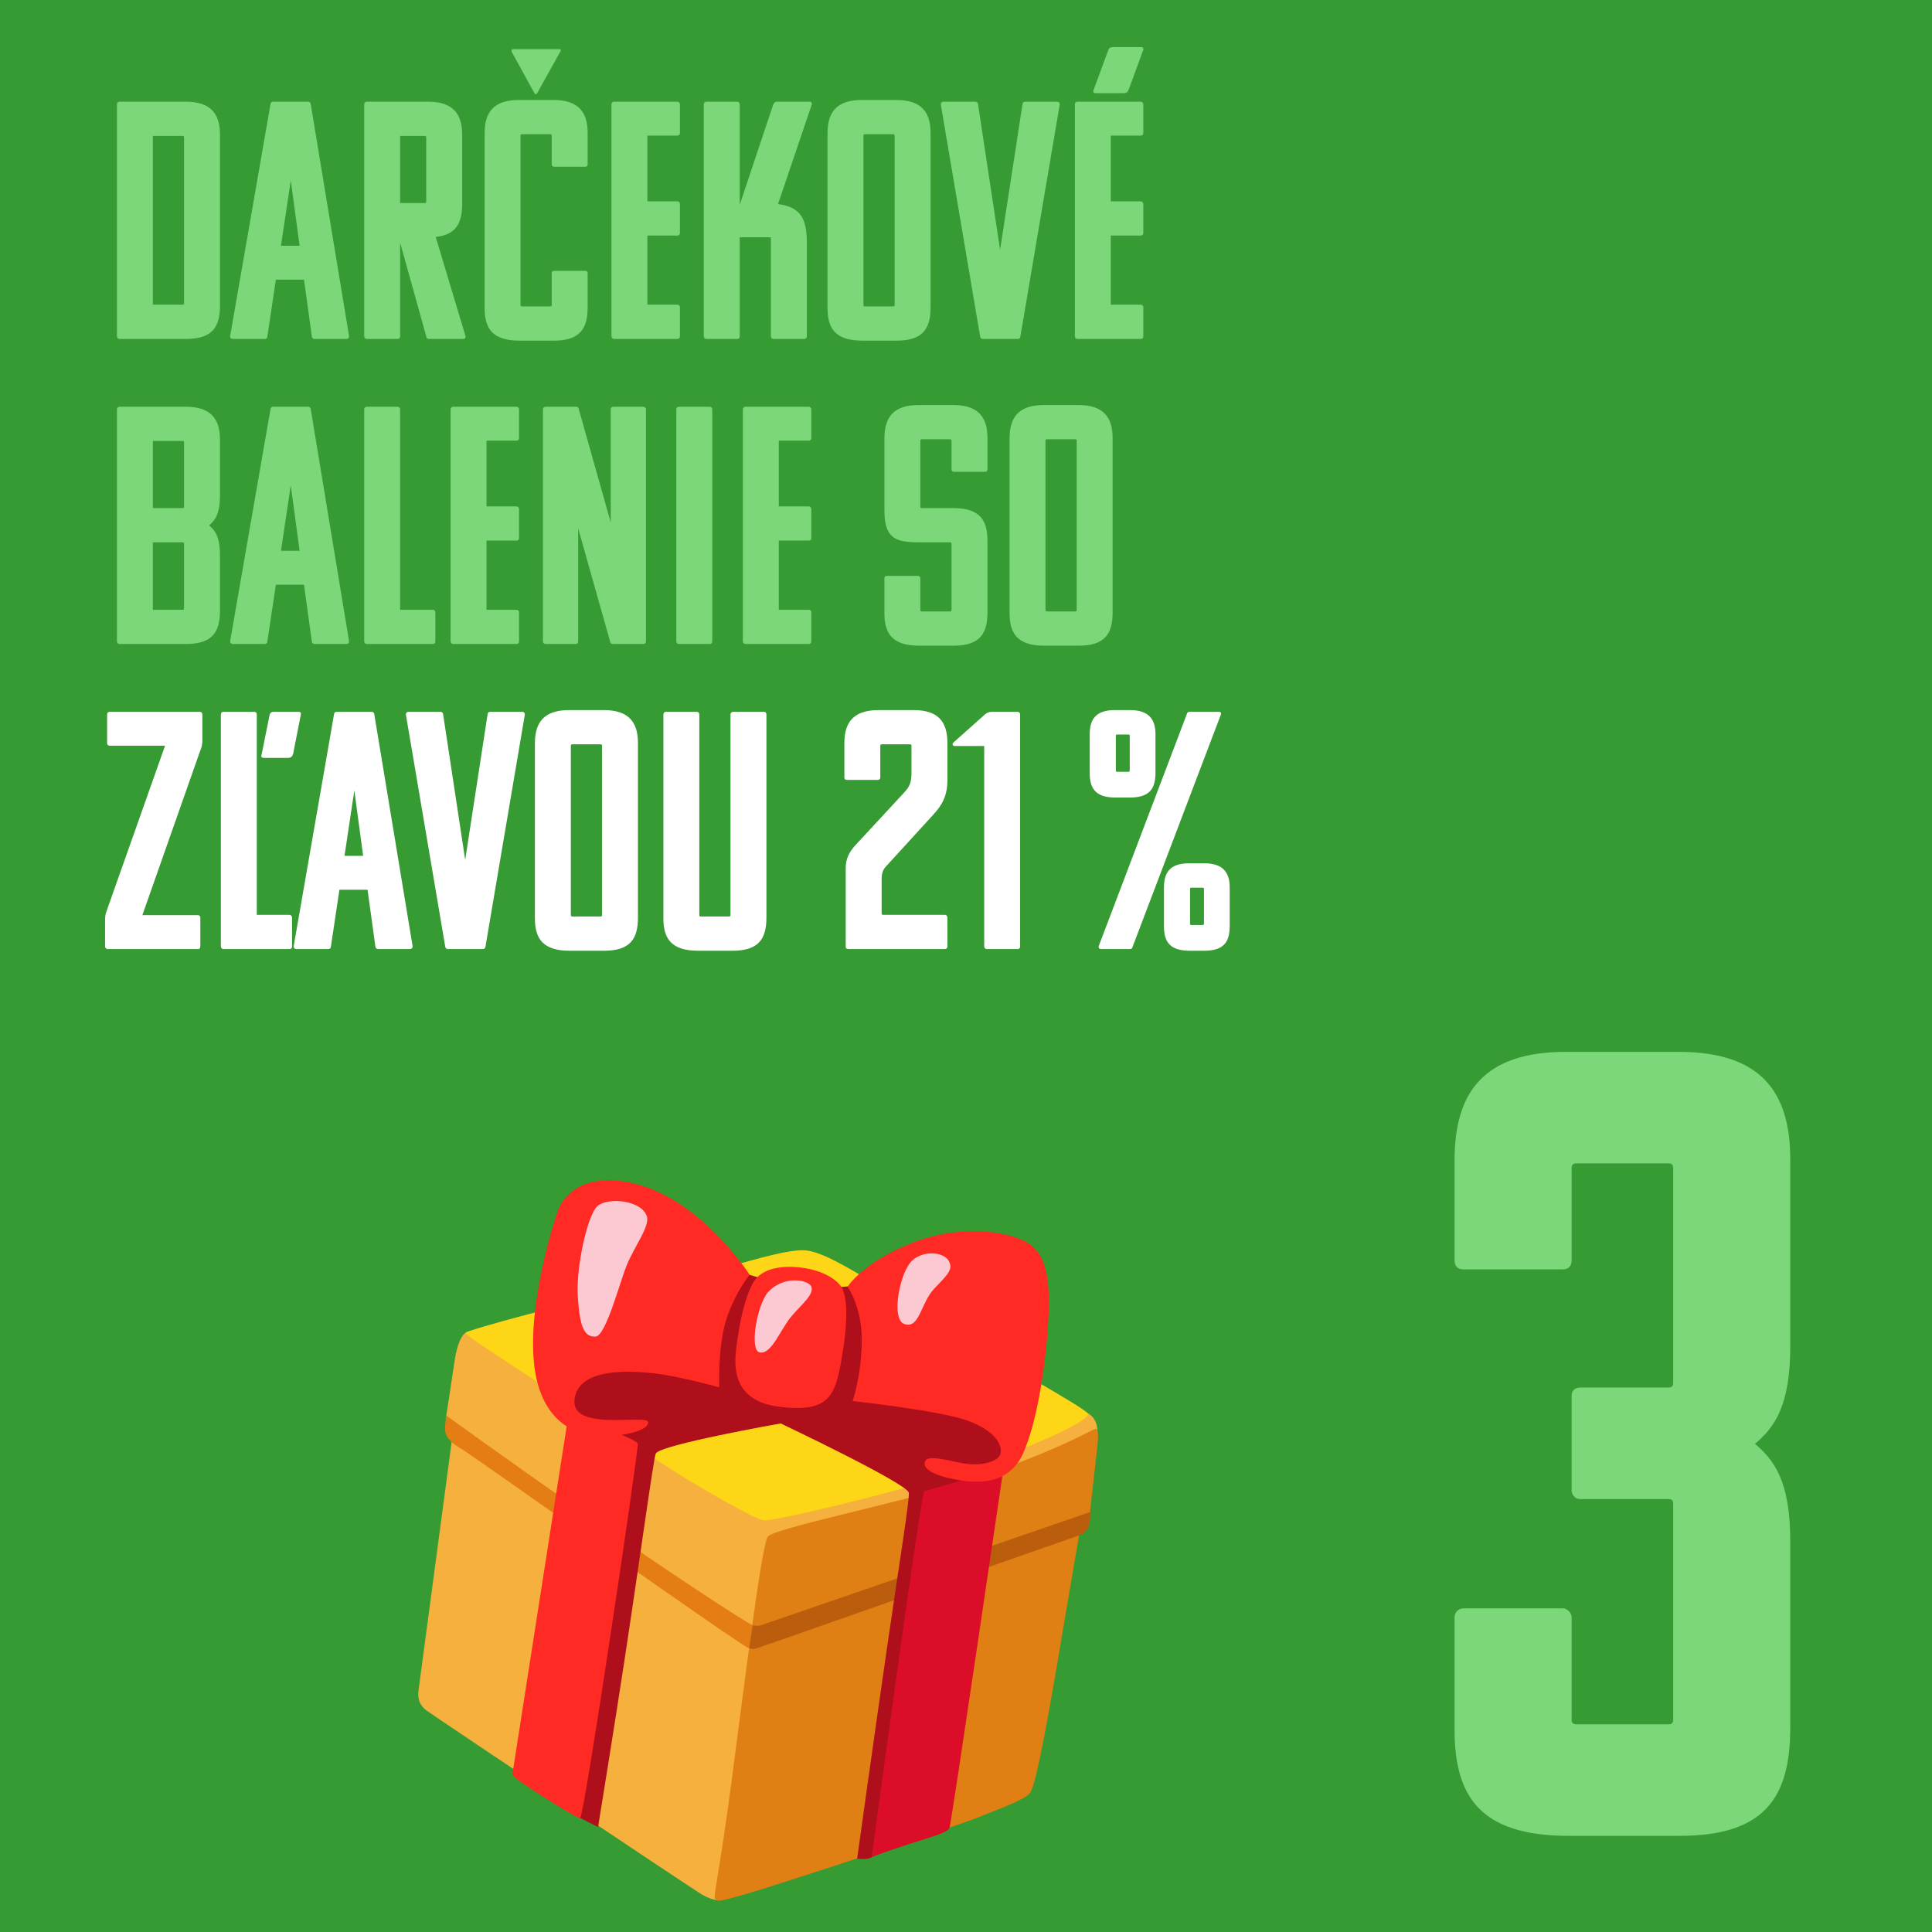
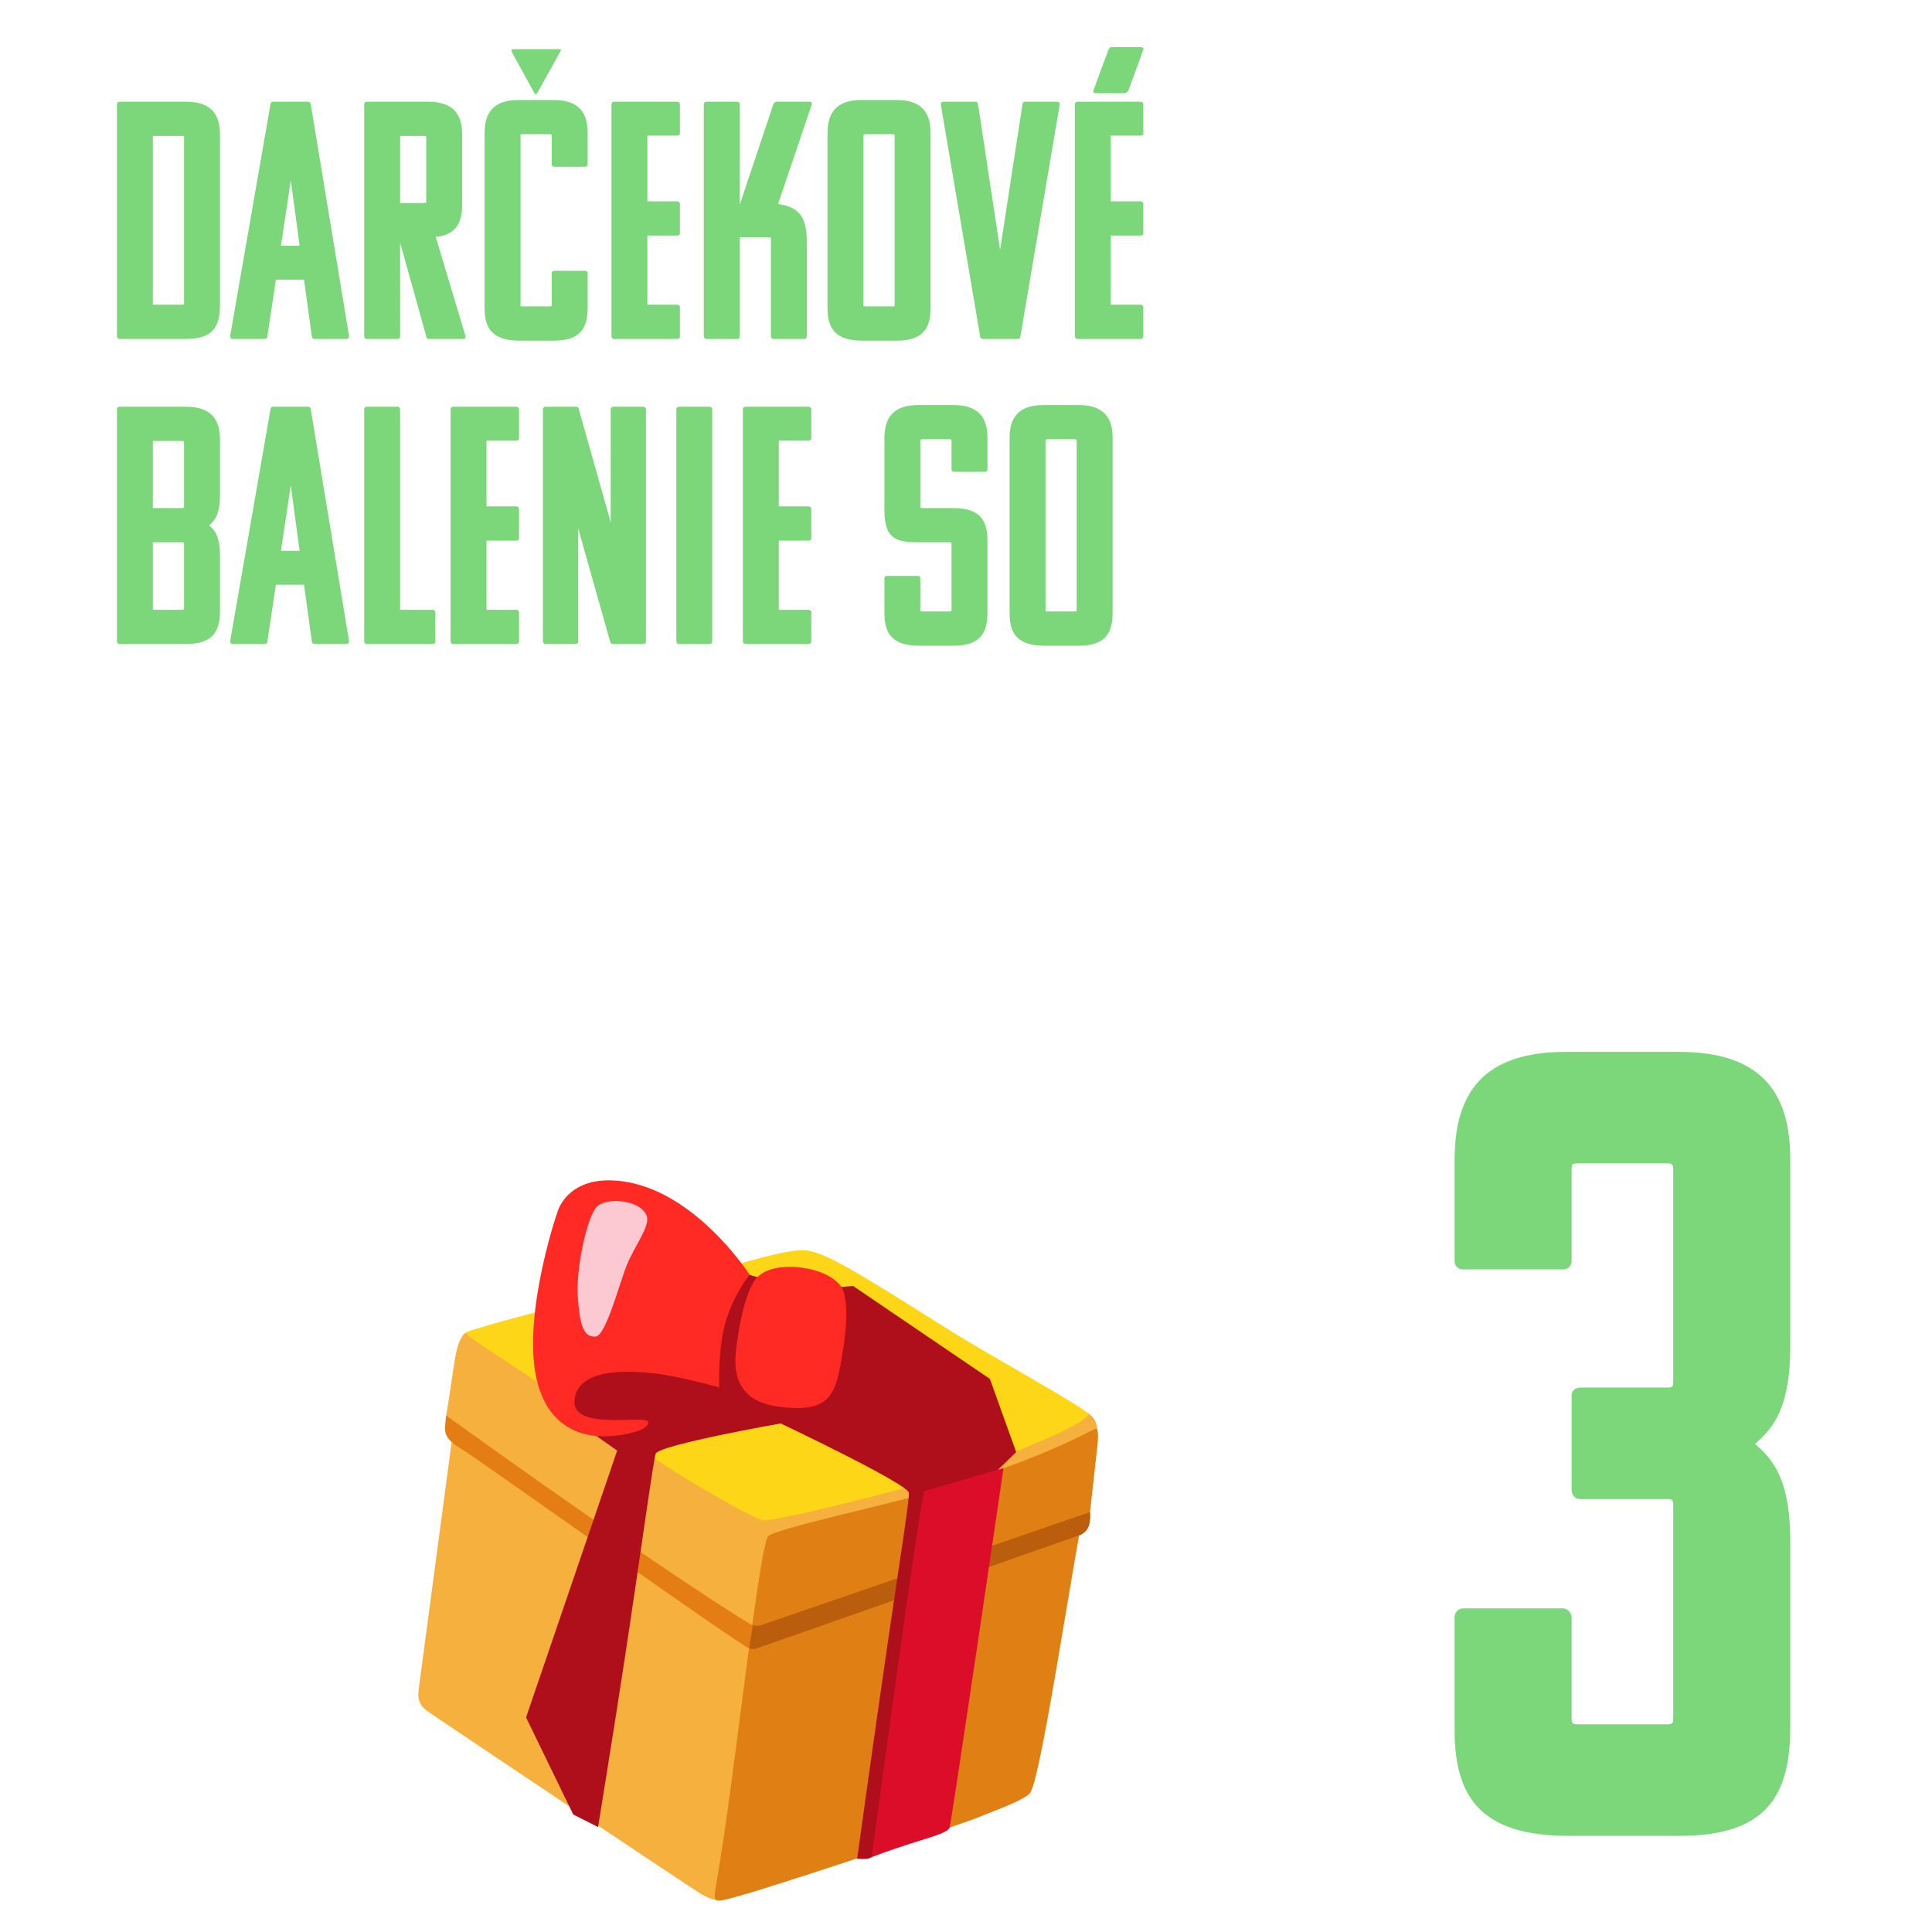
<svg xmlns="http://www.w3.org/2000/svg" fill="none" viewBox="0 0 1140 1140" height="1140" width="1140">
  <g clip-path="url(#clip0_10664_959)">
-     <rect fill="#359B32" height="1140" width="1140" />
    <path fill="#7CD67A" d="M70.6 200C69.4 200 69 199 69 198.4V61.6C69 60.6 69.6 60 70.6 60H109.6C124.4 60 129.8 67.2 129.8 79.4V180.4C129.8 192.8 125.4 200 109.8 200H70.6ZM107.6 80.2H90.2V179.8H107.6C108.4 179.8 108.6 179.6 108.6 178.8V81.2C108.6 80.4 108.4 80.2 107.6 80.2ZM161.181 60H181.781C182.981 60 183.381 61 183.381 61.6L205.981 198.4C205.981 199.4 205.381 200 204.381 200H185.581C184.781 200 183.981 199.4 183.981 198.4L179.381 165H162.781L157.781 198.4C157.781 199.4 157.181 200 156.181 200H137.381C136.381 200 135.781 199.4 135.781 198.4L159.581 61.6C159.581 61 159.981 60 161.181 60ZM171.581 106.4L165.781 145H176.781L171.581 106.4ZM273.098 200H253.098C251.898 200 251.498 199 251.498 198.4L236.098 143.2V198.4C236.098 199.6 235.498 200 234.498 200H216.498C215.298 200 214.898 199 214.898 198.4V61.6C214.898 60.6 215.498 60 216.498 60H252.498C267.298 60 272.698 67.2 272.698 79.4V120.4C272.698 131.6 269.098 138.6 257.098 139.8L274.698 198.4C274.898 199.6 274.098 200 273.098 200ZM250.498 80.2H236.098V119.8H250.498C251.298 119.8 251.498 119.6 251.498 118.8V81.2C251.498 80.4 251.298 80.2 250.498 80.2ZM325.545 80.2C325.545 79.4 325.345 79.2 324.545 79.2H308.145C307.345 79.2 307.145 79.4 307.145 80.2V179.8C307.145 180.6 307.345 180.8 308.145 180.8H324.545C325.345 180.8 325.545 180.6 325.545 179.8V161.2C325.545 160.2 326.345 159.8 327.145 159.8H345.145C346.145 159.8 346.745 160.2 346.745 161.2V181.4C346.745 193.8 342.345 201 326.745 201H306.545C290.545 201 285.945 193.8 285.945 181.8V78.6C285.945 66.2 291.345 59 306.145 59H326.545C341.345 59 346.745 66.2 346.745 78.4V97C346.745 98 346.145 98.4 345.145 98.4H327.145C326.345 98.4 325.545 98 325.545 97V80.2ZM315.345 55L301.945 30.6C301.545 29.4 301.945 29 302.945 29H329.945C331.145 29 331.145 29.4 330.545 30.6L316.945 55C316.545 55.8 315.745 55.8 315.345 55ZM399.597 200H362.397C361.197 200 360.797 199 360.797 198.4V61.6C360.797 60.6 361.397 60 362.397 60H399.597C400.397 60 401.197 60.6 401.197 61.6V78.6C401.197 79.6 400.397 80 399.597 80H381.997V118.8H399.597C400.397 118.8 401.197 119.4 401.197 120.4V137.4C401.197 138.6 400.397 139 399.597 139H381.997V179.8H399.597C400.397 179.8 401.197 180.4 401.197 181.2V198.4C401.197 199.6 400.397 200 399.597 200ZM476.089 143.4V198.4C476.089 199.4 475.489 200 474.689 200H456.489C455.689 200 454.889 199.4 454.889 198.4V141C454.889 140.2 454.689 140 453.889 140H436.489V198.4C436.489 199.6 435.889 200 434.889 200H416.889C415.689 200 415.289 199 415.289 198.4V61.6C415.289 60.6 415.889 60 416.889 60H434.889C435.889 60 436.489 60.6 436.489 61.6V120.8L456.289 61.6C456.689 61 457.089 60 458.289 60H477.889C478.889 60 479.289 61 478.889 62L459.089 120.4C472.889 122.2 476.089 129.6 476.089 143.4ZM508.889 201C492.889 201 488.289 193.8 488.289 181.8V78.6C488.289 66.2 493.689 59 508.489 59H528.889C543.689 59 549.089 66.2 549.089 78.4V181.4C549.089 193.8 544.689 201 529.089 201H508.889ZM527.889 80.2C527.889 79.4 527.689 79.2 526.889 79.2H510.489C509.689 79.2 509.489 79.4 509.489 80.2V179.8C509.489 180.6 509.689 180.8 510.489 180.8H526.889C527.689 180.8 527.889 180.6 527.889 179.8V80.2ZM600.517 200H579.917C578.717 200 578.317 199 578.317 198.4L555.117 61.6C555.117 60.6 555.717 60 556.717 60H575.517C576.317 60 577.117 60.6 577.117 61.6L590.117 147.4L603.317 61.6C603.317 60.6 603.917 60 604.917 60H623.717C624.717 60 625.317 60.6 625.317 61.6L602.117 198.4C602.117 199 601.717 200 600.517 200ZM673.034 200H635.834C634.634 200 634.234 199 634.234 198.4V61.6C634.234 60.6 634.834 60 635.834 60H673.034C673.834 60 674.634 60.6 674.634 61.6V78.6C674.634 79.6 673.834 80 673.034 80H655.434V118.8H673.034C673.834 118.8 674.634 119.4 674.634 120.4V137.4C674.634 138.6 673.834 139 673.034 139H655.434V179.8H673.034C673.834 179.8 674.634 180.4 674.634 181.2V198.4C674.634 199.6 673.834 200 673.034 200ZM674.634 29.4L666.034 52.8C665.434 54.4 664.634 55 663.034 55H646.634C645.234 55 644.834 54.2 645.234 53.2L654.034 29.4C654.634 28 655.434 27.8 656.434 27.8H673.034C674.634 27.8 674.834 28.6 674.634 29.4ZM70.6 380C69.4 380 69 379 69 378.4V241.6C69 240.6 69.6 240 70.6 240H109.6C124.4 240 129.8 247.2 129.8 259.4V292.4C129.8 303 127 307 123.4 310C127 313 129.8 317 129.8 327.6V360.4C129.8 372.8 125.4 380 109.8 380H89H88.6H70.6ZM107.6 320H90.2V359.8H107.6C108.4 359.8 108.6 359.6 108.6 358.8V321C108.6 320.2 108.4 320 107.6 320ZM107.6 260.2H90.2V299.8H107.6C108.4 299.8 108.6 299.6 108.6 298.8V261.2C108.6 260.4 108.4 260.2 107.6 260.2ZM161.181 240H181.781C182.981 240 183.381 241 183.381 241.6L205.981 378.4C205.981 379.4 205.381 380 204.381 380H185.581C184.781 380 183.981 379.4 183.981 378.4L179.381 345H162.781L157.781 378.4C157.781 379.4 157.181 380 156.181 380H137.381C136.381 380 135.781 379.4 135.781 378.4L159.581 241.6C159.581 241 159.981 240 161.181 240ZM171.581 286.4L165.781 325H176.781L171.581 286.4ZM255.298 380H216.498C215.298 380 214.898 379 214.898 378.4V241.6C214.898 240.6 215.498 240 216.498 240H234.498C235.498 240 236.098 240.6 236.098 241.6V359.8H255.298C256.298 359.8 256.898 360.6 256.898 361.4V378.4C256.898 379.6 256.298 380 255.298 380ZM304.675 380H267.475C266.275 380 265.875 379 265.875 378.4V241.6C265.875 240.6 266.475 240 267.475 240H304.675C305.475 240 306.275 240.6 306.275 241.6V258.6C306.275 259.6 305.475 260 304.675 260H287.075V298.8H304.675C305.475 298.8 306.275 299.4 306.275 300.4V317.4C306.275 318.6 305.475 319 304.675 319H287.075V359.8H304.675C305.475 359.8 306.275 360.4 306.275 361.2V378.4C306.275 379.6 305.475 380 304.675 380ZM379.567 380H361.567C360.367 380 359.967 379 359.967 378.4L341.167 311.8V378.4C341.167 379.6 340.567 380 339.567 380H321.967C320.767 380 320.367 379 320.367 378.4V241.6C320.367 240.6 320.967 240 321.967 240H339.967C340.967 240 341.567 240.6 341.567 241.6L360.367 308.2V241.6C360.367 240.6 360.967 240 361.967 240H379.567C380.367 240 381.167 240.6 381.167 241.6V378.4C381.167 379.6 380.367 380 379.567 380ZM418.678 380H400.678C399.478 380 399.078 379 399.078 378.4V241.6C399.078 240.6 399.678 240 400.678 240H418.678C419.678 240 420.278 240.6 420.278 241.6V378.4C420.278 379.6 419.678 380 418.678 380ZM477.136 380H439.936C438.736 380 438.336 379 438.336 378.4V241.6C438.336 240.6 438.936 240 439.936 240H477.136C477.936 240 478.736 240.6 478.736 241.6V258.6C478.736 259.6 477.936 260 477.136 260H459.536V298.8H477.136C477.936 298.8 478.736 299.4 478.736 300.4V317.4C478.736 318.6 477.936 319 477.136 319H459.536V359.8H477.136C477.936 359.8 478.736 360.4 478.736 361.2V378.4C478.736 379.6 477.936 380 477.136 380ZM521.859 300.8V258.6C521.859 246.2 527.259 239 542.059 239H562.459C577.259 239 582.659 246.2 582.659 258.4V277C582.659 278 582.059 278.4 581.059 278.4H563.059C562.259 278.4 561.459 278 561.459 277V260.2C561.459 259.4 561.259 259.2 560.459 259.2H544.059C543.259 259.2 543.059 259.4 543.059 260.2V298.8C543.059 299.6 543.259 299.8 544.059 299.8H562.459C578.259 299.8 582.659 307 582.659 319V361.4C582.659 373.8 578.259 381 562.659 381H542.459C526.459 381 521.859 373.8 521.859 361.8V341.2C521.859 340.2 522.459 339.8 523.459 339.8H541.459C542.259 339.8 543.059 340.2 543.059 341.2V359.8C543.059 360.6 543.259 360.8 544.059 360.8H560.459C561.259 360.8 561.459 360.6 561.459 359.8V321C561.459 320.2 561.259 320 560.459 320H542.059C527.659 320 521.859 317.2 521.859 300.8ZM616.311 381C600.311 381 595.711 373.8 595.711 361.8V258.6C595.711 246.2 601.111 239 615.911 239H636.311C651.111 239 656.511 246.2 656.511 258.4V361.4C656.511 373.8 652.111 381 636.511 381H616.311ZM635.311 260.2C635.311 259.4 635.111 259.2 634.311 259.2H617.911C617.111 259.2 616.911 259.4 616.911 260.2V359.8C616.911 360.6 617.111 360.8 617.911 360.8H634.311C635.111 360.8 635.311 360.6 635.311 359.8V260.2Z" />
    <path fill="white" d="M118.2 442.8L84 540H116.8C117.6 540 118.2 540.6 118.2 541.4V558.4C118.2 559.6 117.6 560 116.8 560H63.6C62.4 560 62 559 62 558.4V542.6C62 541.4 62.2 539.4 62.6 538.4L97.4 440H64.8C63.6 440 63.2 439.2 63.2 438.6V421.6C63.2 420.6 63.8 420 64.8 420H117.8C118.8 420 119.4 420.6 119.4 421.6V437.2C119.4 439 119 441 118.2 442.8ZM170.728 560H131.928C130.728 560 130.328 559 130.328 558.4V421.6C130.328 420.6 130.928 420 131.928 420H149.928C150.928 420 151.528 420.6 151.528 421.6V539.8H170.728C171.728 539.8 172.328 540.6 172.328 541.4V558.4C172.328 559.6 171.728 560 170.728 560ZM177.528 421.6L172.928 445C172.328 446.6 171.528 447.2 169.928 447.2H155.728C154.328 447.2 153.928 446.4 154.328 445.4L159.128 421.6C159.728 420.2 160.528 420 161.528 420H175.928C177.528 420 177.728 420.8 177.528 421.6ZM198.681 420H219.281C220.481 420 220.881 421 220.881 421.6L243.481 558.4C243.481 559.4 242.881 560 241.881 560H223.081C222.281 560 221.481 559.4 221.481 558.4L216.881 525H200.281L195.281 558.4C195.281 559.4 194.681 560 193.681 560H174.881C173.881 560 173.281 559.4 173.281 558.4L197.081 421.6C197.081 421 197.481 420 198.681 420ZM209.081 466.4L203.281 505H214.281L209.081 466.4ZM284.892 560H264.292C263.092 560 262.692 559 262.692 558.4L239.492 421.6C239.492 420.6 240.092 420 241.092 420H259.892C260.692 420 261.492 420.6 261.492 421.6L274.492 507.4L287.692 421.6C287.692 420.6 288.292 420 289.292 420H308.092C309.092 420 309.692 420.6 309.692 421.6L286.492 558.4C286.492 559 286.092 560 284.892 560ZM336.233 561C320.233 561 315.633 553.8 315.633 541.8V438.6C315.633 426.2 321.033 419 335.833 419H356.233C371.033 419 376.433 426.2 376.433 438.4V541.4C376.433 553.8 372.033 561 356.433 561H336.233ZM355.233 440.2C355.233 439.4 355.033 439.2 354.233 439.2H337.833C337.033 439.2 336.833 439.4 336.833 440.2V539.8C336.833 540.6 337.033 540.8 337.833 540.8H354.233C355.033 540.8 355.233 540.6 355.233 539.8V440.2ZM412.638 539.8C412.638 540.6 412.837 540.8 413.638 540.8H430.038C430.838 540.8 431.038 540.6 431.038 539.8V421.6C431.038 420.6 431.838 420 432.638 420H450.838C451.638 420 452.238 420.6 452.238 421.6V541.4C452.238 553.8 447.838 561 432.238 561H412.038C396.038 561 391.438 553.8 391.438 541.8V421.6C391.438 420.6 392.038 420 393.038 420H411.038C412.038 420 412.638 420.6 412.638 421.6V539.8ZM500.627 560C499.627 560 499.027 559.6 499.027 558.6V512.2C499.027 507 500.827 502.8 505.227 498.2L532.627 468.6C536.827 464.2 537.827 462.2 537.827 455.4V440.2C537.827 439.4 537.627 439.2 536.827 439.2H520.427C519.627 439.2 519.427 439.4 519.427 440.2V458.8C519.427 459.8 518.627 460.2 517.827 460.2H499.827C498.827 460.2 498.227 459.8 498.227 458.8V438.4C498.227 426.2 503.627 419 518.427 419H539.027C554.027 419 559.027 426.2 559.027 438.6V460.2C559.027 469.8 555.827 475.2 550.427 481L523.027 511C521.027 513 520.227 515.2 520.227 518.6V538.8C520.227 539.6 520.427 539.8 521.227 539.8H557.427C558.627 539.8 559.027 540.8 559.027 541.4V558.6C559.027 559.4 558.427 560 557.427 560H500.627ZM580.73 440.2H563.33C562.13 440.2 561.53 439 562.73 438L581.13 421.6C582.33 420.6 583.53 420 585.53 420H600.33C601.33 420 601.93 420.6 601.93 421.6V558.4C601.93 559.6 601.33 560 600.33 560H582.33C581.13 560 580.73 559 580.73 558.4V440.2ZM666.808 560H649.608C648.408 560 648.008 559 648.408 558L700.208 421.6C700.408 420.6 701.008 420 701.808 420H719.208C720.208 420 720.808 420.6 720.408 421.6L668.408 558.4C668.008 559.6 667.808 560 666.808 560ZM658.208 470.6C646.408 470.6 643.008 465.2 643.008 456.2V433.2C643.008 424.2 646.808 419 657.808 419H666.808C677.808 419 681.808 424.4 681.808 433.2V455.8C681.808 465.2 678.608 470.6 666.608 470.6H658.208ZM666.608 434.2C666.608 433.6 666.408 433.4 665.808 433.4H659.208C658.608 433.4 658.408 433.6 658.408 434.2V454.6C658.408 455.2 658.608 455.4 659.208 455.4H665.808C666.408 455.4 666.608 455.2 666.608 454.6V434.2ZM702.008 561C690.208 561 686.808 555.6 686.808 546.6V523.6C686.808 514.6 690.608 509.4 701.608 509.4H710.608C721.608 509.4 725.608 514.8 725.608 523.6V546.2C725.608 555.6 722.408 561 710.408 561H702.008ZM710.408 524.6C710.408 524 710.208 523.8 709.608 523.8H703.008C702.408 523.8 702.208 524 702.208 524.6V545C702.208 545.6 702.408 545.8 703.008 545.8H709.608C710.208 545.8 710.408 545.6 710.408 545V524.6Z" />
    <path fill="#7CD67A" d="M925.398 1083.26C873.274 1083.26 858.289 1059.8 858.289 1020.71V954.252C858.289 951.645 860.243 949.039 863.501 949.039H922.14C924.746 949.039 927.353 951.645 927.353 954.252V1014.19C927.353 1016.8 928.004 1017.45 930.61 1017.45H984.037C986.643 1017.45 987.295 1016.8 987.295 1014.19V887.794C987.295 885.188 986.643 884.536 984.037 884.536H932.565C928.656 884.536 927.353 881.278 927.353 879.324V823.291C927.353 820.685 929.307 818.73 932.565 818.73H984.037C986.643 818.73 987.295 818.078 987.295 815.472V689.724C987.295 687.117 986.643 686.466 984.037 686.466H930.61C928.004 686.466 927.353 687.117 927.353 689.724V743.802C927.353 747.711 924.746 749.014 922.14 749.014H863.501C859.592 749.014 858.289 746.408 858.289 743.802V684.511C858.289 644.115 875.88 620.66 924.095 620.66H990.553C1038.77 620.66 1056.36 644.115 1056.36 683.86V794.623C1056.36 829.155 1047.24 842.186 1035.51 851.959C1047.24 861.732 1056.36 874.763 1056.36 909.295V1019.41C1056.36 1059.8 1042.02 1083.26 991.204 1083.26H925.398Z" />
    <g filter="url(#filter0_d_10664_959)">
      <path fill="#F5B03E" d="M295.155 767.494C295.155 767.494 272.994 766.156 269.381 770.674C265.734 775.187 264.502 782.741 263.335 791.067C262.163 799.427 259.138 818.546 259.138 818.546L262.795 830.528C262.795 830.528 243.689 974.04 243.065 978.492C242.446 982.91 241.689 988.313 247.597 992.64C253.505 996.968 404.885 1098.15 409.653 1100.97C416.856 1105.2 420.659 1104.52 420.659 1104.52L643.357 828.069C643.357 828.069 643.937 819.731 636.703 816.707C632.539 815.015 295.155 767.494 295.155 767.494Z" />
      <path fill="#E07F14" d="M448.726 890.162C444.911 897.354 435.187 975.895 427.677 1032.95C420.171 1089.97 416.582 1101.49 417.767 1103.67C418.952 1105.85 423.195 1104.5 435.143 1101.08C457.338 1094.77 564.686 1059.15 572.679 1055.77C580.673 1052.38 599.965 1045.76 603.612 1041.25C607.259 1036.74 615.28 991.118 621.423 954.452C627.57 917.753 632.685 888.428 632.685 888.428L638.96 875.793C638.96 875.793 643.027 839.842 643.41 835.876C644.018 829.309 643.776 825.844 641.997 826.426C639.461 827.215 617.334 840.711 561.215 858.904C525.974 870.286 451.362 885.195 448.726 890.162Z" />
      <path fill="#FDD717" d="M472.869 721.296C458.25 718.555 414.718 736.19 374.123 743.495C333.529 750.801 271.352 768.214 270.632 769.638C269.952 771.033 292.502 785.177 306.829 794.703C323.854 805.994 388.895 848.754 400.882 855.943C412.902 863.137 441.58 880.046 446.525 880.358C453.457 880.844 521.877 864.375 556.973 853.284C592.069 842.194 636.598 823.624 637.97 817.787C638.579 815.17 581.028 783.993 552.668 766.055C497.927 731.391 483.57 723.316 472.869 721.296Z" />
      <path fill="#E37D14" d="M258.424 824.857C258.039 831.316 261.22 834.083 269.581 839.204C277.942 844.325 434.009 955.334 437.883 955.877C441.757 956.42 444.855 942.719 440.555 942.498C438.215 942.378 386.606 908.366 338.627 874.897C297.903 846.533 259.043 818.465 259.043 818.465L258.424 824.857Z" />
      <path fill="#BA5E0D" d="M639.037 875.487C639.037 875.487 446.494 941.698 444.603 942.334C442.712 942.97 439.934 942.269 439.934 942.269L437.889 955.874C437.889 955.874 439.502 956.482 441.452 956.166C442.587 955.978 631.786 889.402 632.606 889.24C633.425 889.078 637.109 887.515 638.428 883.3C639.525 879.92 639.037 875.487 639.037 875.487Z" />
      <path fill="#AF0F1B" d="M306.221 996.663L334.059 1053.93L348.716 1061.35C348.716 1061.35 357.973 1004.44 364.412 962.198C373.788 900.483 381.416 844.067 382.747 840.996C384.966 835.798 456.483 823.193 456.483 823.193C456.483 823.193 530.365 858.252 532.055 863.998C532.809 866.529 526.35 906.442 519.573 953.068C511.01 1011.95 501.578 1080 501.578 1080C501.578 1080 509.569 1081.08 510.935 1078.26C512.335 1075.44 519.472 1053.19 519.472 1053.19L577.441 857.607L595.418 840.098L579.919 796.9L499.176 742.065L468.435 744.583L436.875 735.136L324.286 794.308L332.823 820.175L359.992 839.194L306.221 996.663Z" />
-       <path fill="#FF2A23" d="M372.143 835.005C373.093 836.386 340.447 1056 338.099 1056.19C336.237 1056.38 297.856 1032.36 298.118 1030.49C298.38 1028.62 331.12 818.966 331.12 818.966C331.12 818.966 369.337 830.801 372.143 835.005Z" />
      <path fill="#DC0D28" d="M541.211 863.17C538.766 867.02 510.162 1079.06 510.162 1079.06C510.162 1079.06 520.229 1075.2 533.067 1071.11C545.831 1067.04 554.928 1064.68 556.094 1061.79C557.261 1058.91 587.949 849.553 587.949 849.553L541.211 863.17Z" />
      <path fill="#FF2A23" d="M469.417 731.348C458.103 729.762 445.147 731.238 440.183 740.208C435.219 749.178 432.428 763.164 430.952 773.697C429.538 783.788 424.288 809.382 455.434 813.331C486.58 817.28 489.112 805.89 493.149 780.542C496.528 759.398 495.15 748.708 492.949 743.895C490.992 739.568 483.348 733.3 469.417 731.348Z" />
-       <path fill="#FCC9D2" d="M444.093 781.291C451.103 782.689 456.302 767.585 462.929 759.853C469.551 752.154 476.02 747.275 474.601 742.573C473.45 738.67 458.837 735.41 449.295 745.401C442.589 752.464 437.723 780.017 444.093 781.291Z" />
-       <path fill="#FF2A23" d="M495.915 742.575C495.915 742.575 504.51 754.174 504.326 774.523C504.142 794.871 498.942 809.978 498.942 809.978C498.942 809.978 548.962 815.463 565.692 821.168C582.185 826.84 587.049 835.145 586.287 840.582C585.525 846.02 573.766 848.842 562.566 846.441C551.366 844.04 543.807 842.357 541.98 845.011C540.153 847.666 541.573 852.369 557.137 855.763C572.697 859.191 591.189 859.495 599.572 840.712C607.956 821.928 612.912 788.041 614.331 763.327C615.751 738.612 613.291 724.026 603.093 717.191C592.351 710.038 563.633 705.078 534.236 716.586C504.839 728.094 495.915 742.575 495.915 742.575Z" />
-       <path fill="#FCC9D2" d="M555.615 727.237C552.719 722.189 541.318 720.73 534.25 726.911C526.747 733.481 521.335 761.72 529.397 764.513C538.517 767.662 538.971 752.066 547.162 743.548C555.19 735.215 558.423 732.169 555.615 727.237Z" />
      <path fill="#FF2A23" d="M438.155 735.486C438.155 735.486 406.232 685.655 362.545 680.226C336.257 676.958 327.479 691.148 325.176 697.2C322.872 703.253 303.285 763.919 313.074 799.629C322.863 835.339 354.19 830.824 359.066 830.398C365.313 829.818 378.81 827.205 378.239 822.378C377.668 817.551 332.544 828.31 334.822 809.087C337.1 789.863 368.067 792.124 382.258 793.696C396.45 795.269 420.223 801.893 420.223 801.893C420.223 801.893 419.228 778.087 424.368 761.932C429.507 745.778 438.155 735.486 438.155 735.486Z" />
      <path fill="#FCC9D2" d="M348.6 694.729C342.373 699.608 335.574 731.809 336.744 748.429C337.915 765.049 339.977 772.336 347.239 771.934C353.318 771.573 361.323 740.406 365.705 729.657C370.395 718.189 379.641 706.597 377.393 700.635C373.963 691.493 355.098 689.646 348.6 694.729Z" />
    </g>
  </g>
  <defs>
    <filter color-interpolation-filters="sRGB" filterUnits="userSpaceOnUse" height="582.95" width="574.586" y="620.617" x="158.221" id="filter0_d_10664_959">
      <feFlood result="BackgroundImageFix" flood-opacity="0" />
      <feColorMatrix result="hardAlpha" values="0 0 0 0 0 0 0 0 0 0 0 0 0 0 0 0 0 0 127 0" type="matrix" in="SourceAlpha" />
      <feOffset dy="16.727" dx="4.182" />
      <feGaussianBlur stdDeviation="4.182" />
      <feColorMatrix values="0 0 0 0 0 0 0 0 0 0 0 0 0 0 0 0 0 0 0.25 0" type="matrix" />
      <feBlend result="effect1_dropShadow_10664_959" in2="BackgroundImageFix" mode="normal" />
      <feBlend result="shape" in2="effect1_dropShadow_10664_959" in="SourceGraphic" mode="normal" />
    </filter>
    <clipPath id="clip0_10664_959">
      <rect fill="white" height="1140" width="1140" />
    </clipPath>
  </defs>
</svg>